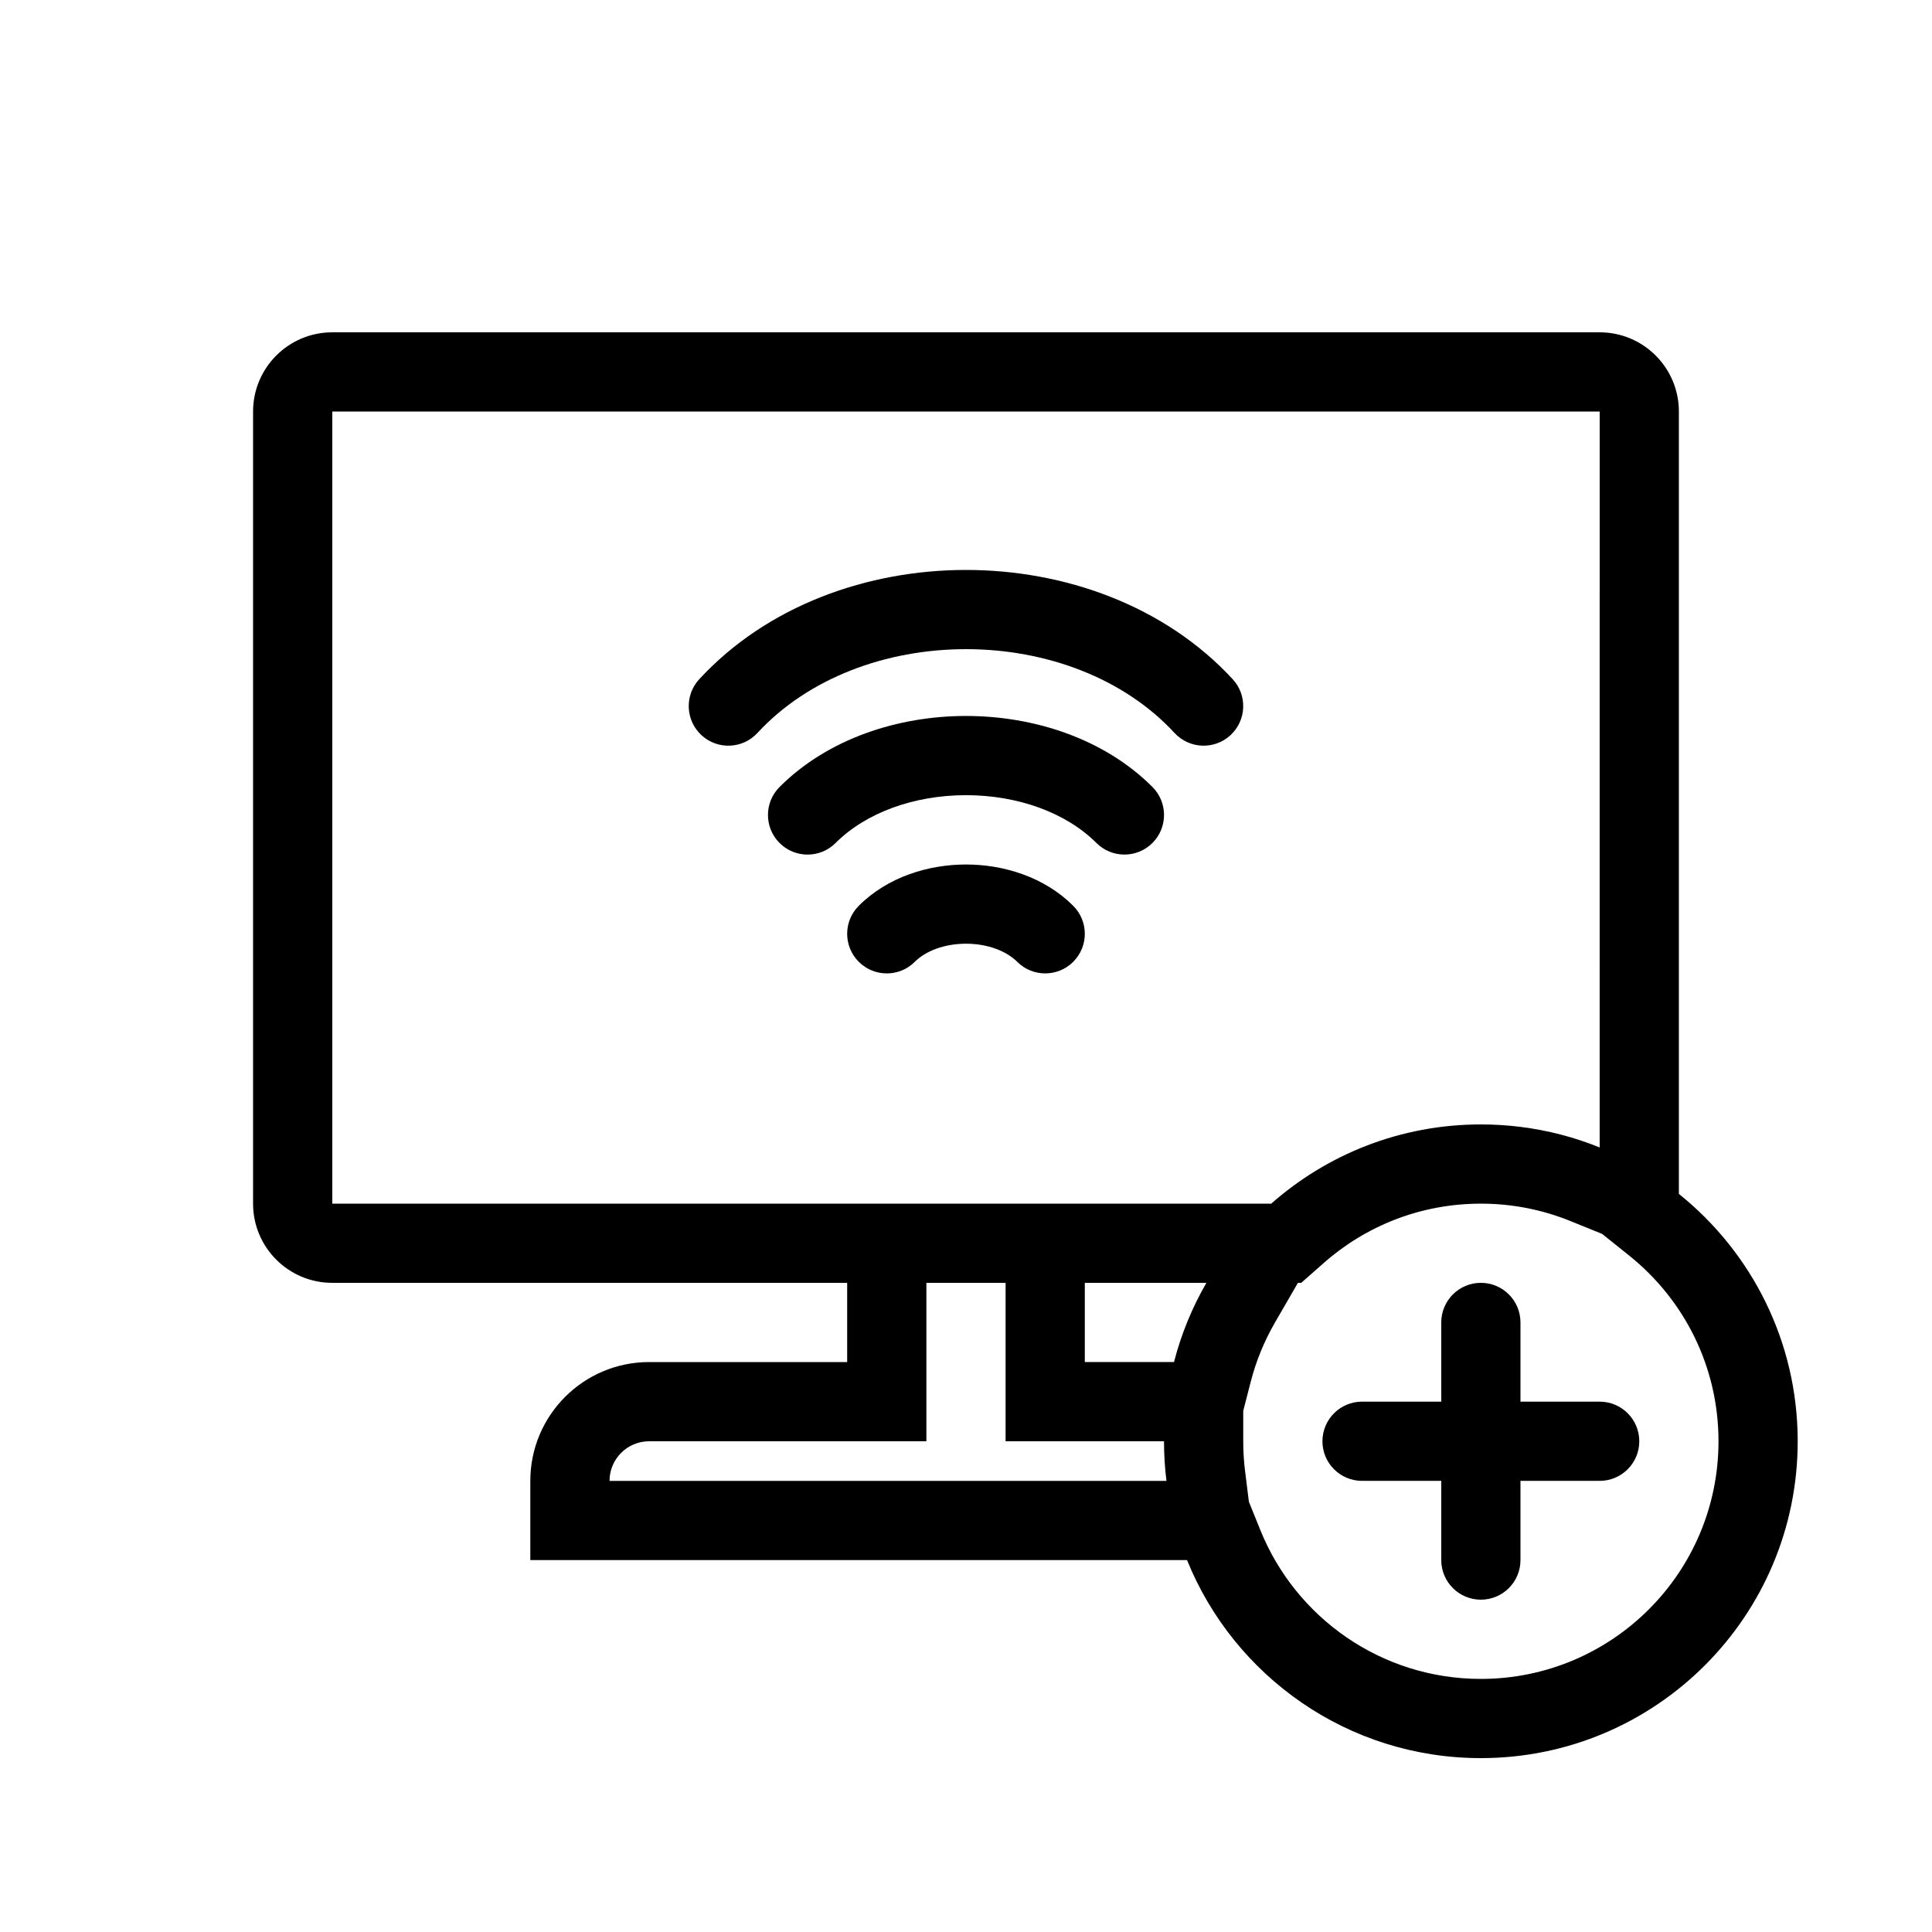
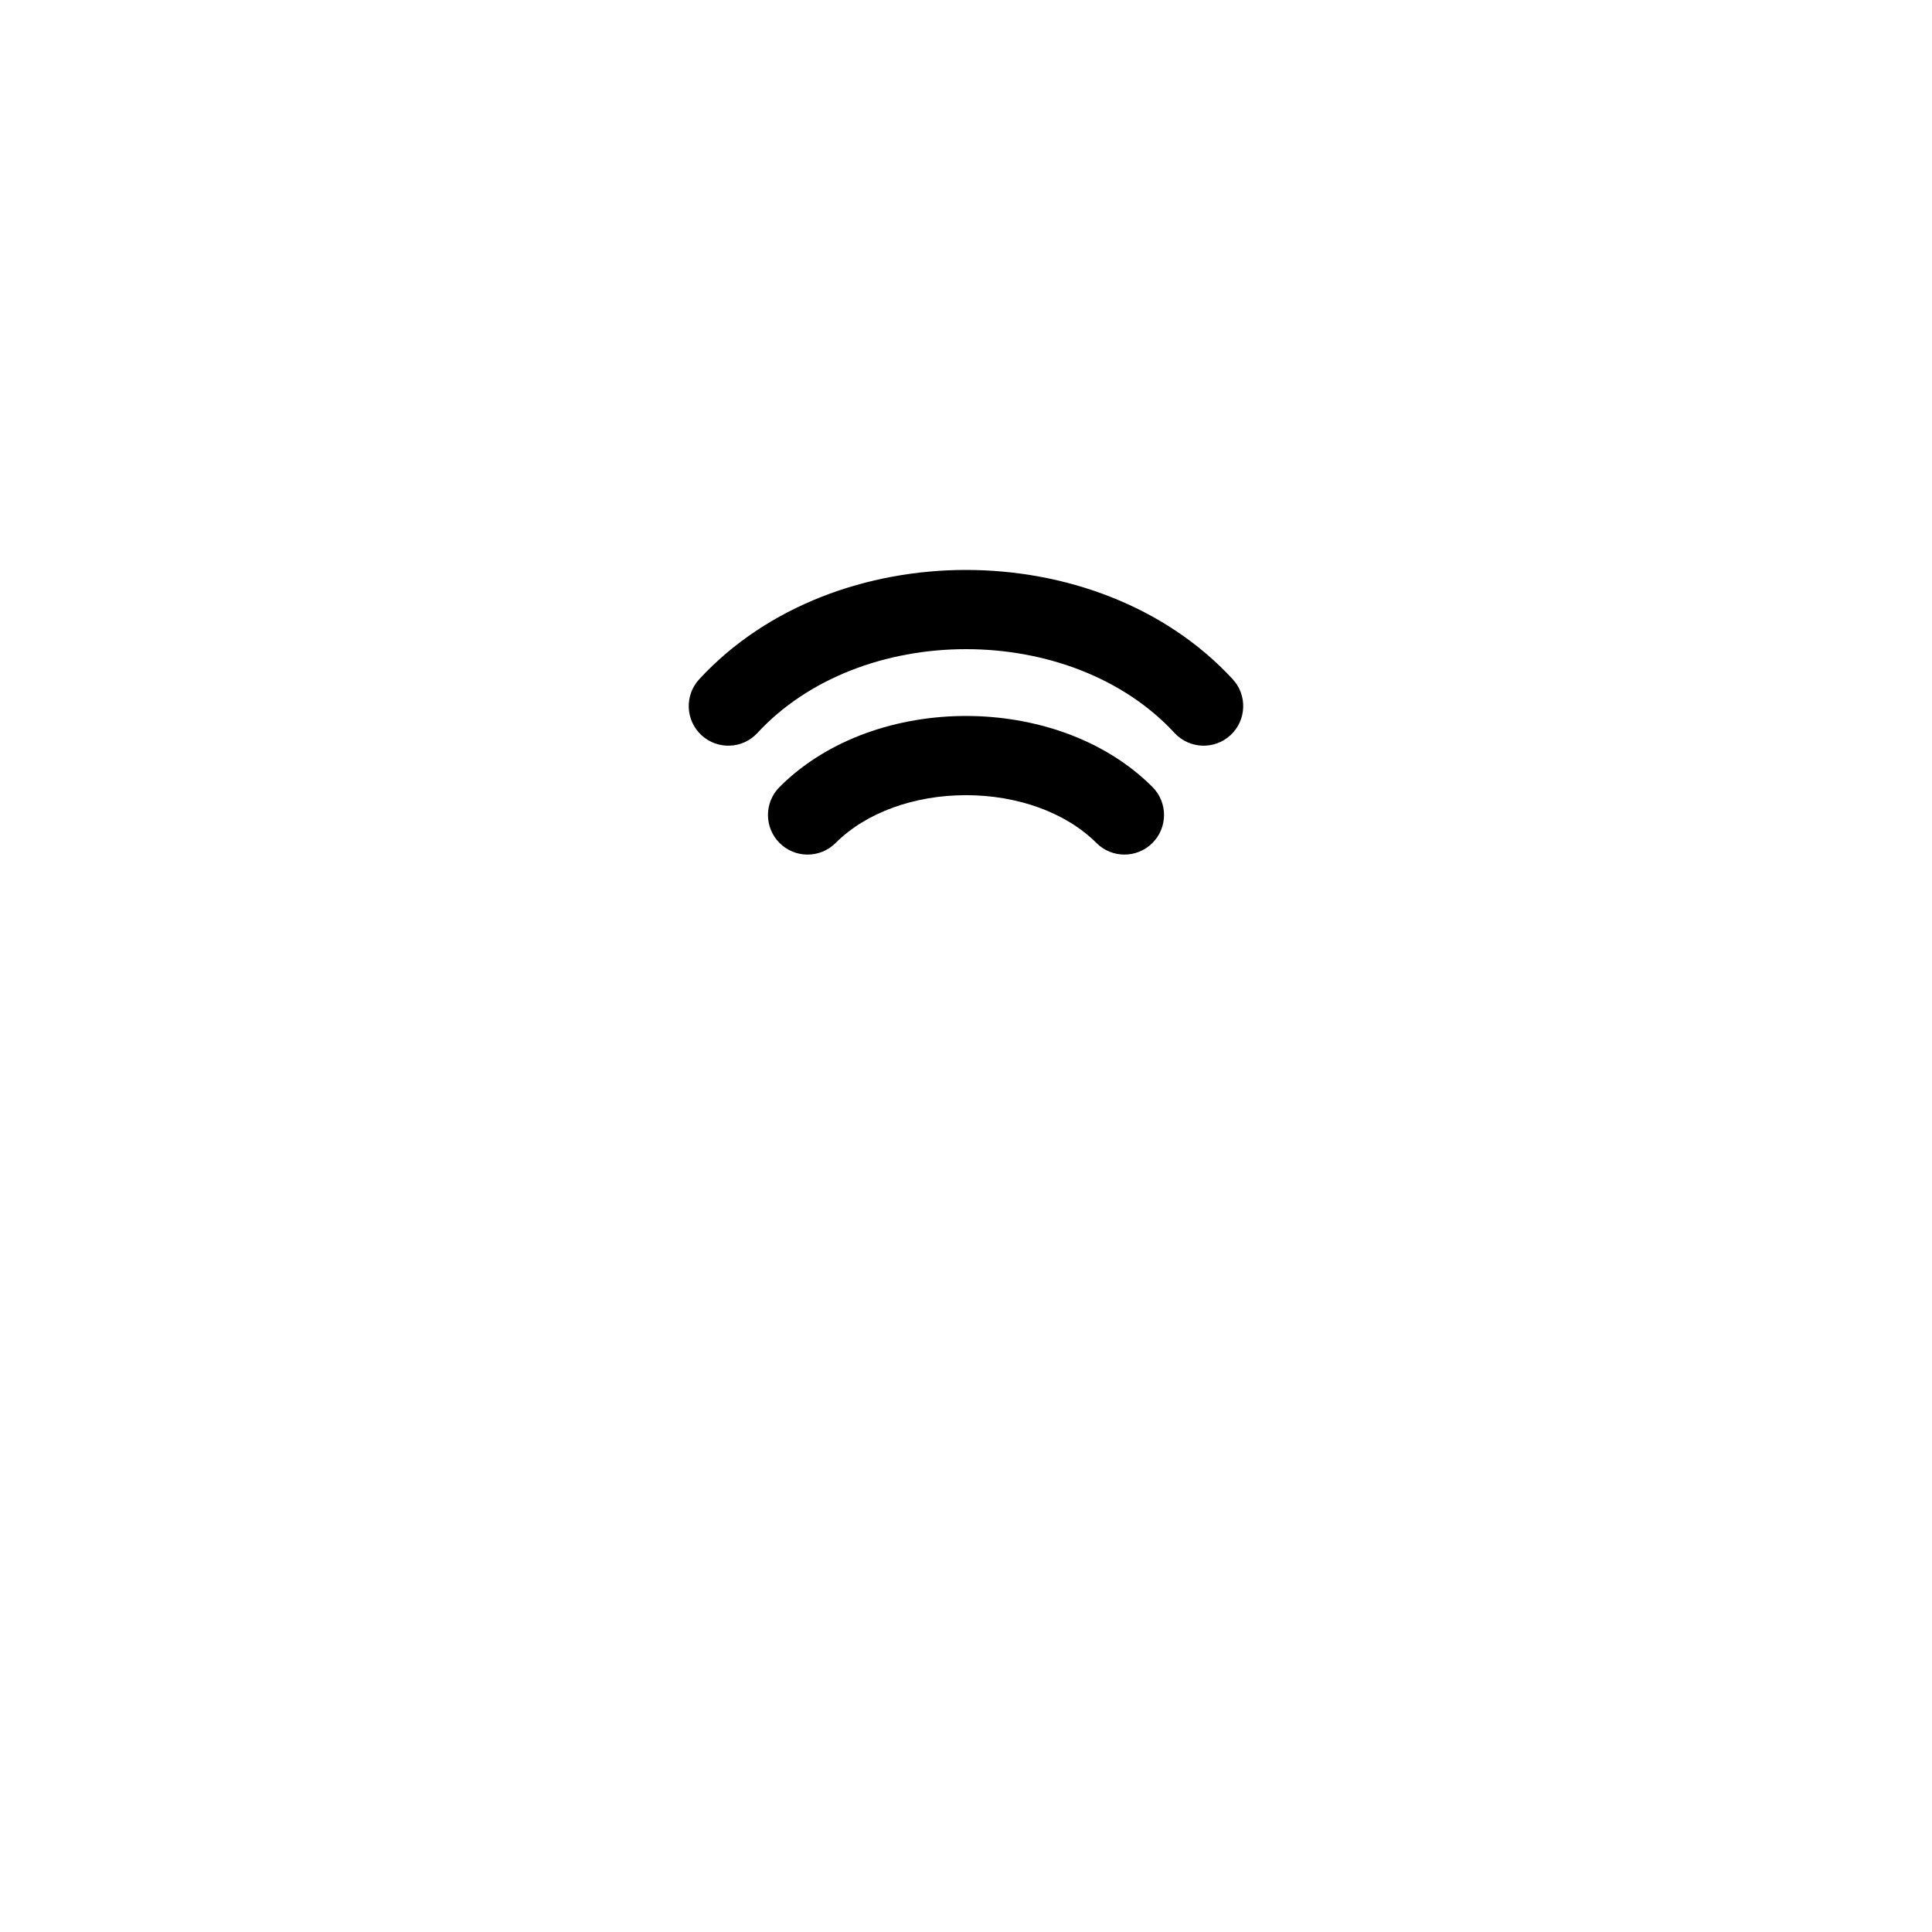
<svg xmlns="http://www.w3.org/2000/svg" fill="#000000" width="800px" height="800px" version="1.1" viewBox="144 144 512 512">
  <g>
-     <path d="m546.94 494.46c0-5.793-4.699-10.496-10.496-10.496-5.793 0-10.496 4.703-10.496 10.496v20.992h-20.992c-5.793 0-10.496 4.703-10.496 10.496 0 5.797 4.703 10.496 10.496 10.496h20.992v20.992c0 5.797 4.703 10.496 10.496 10.496 5.797 0 10.496-4.699 10.496-10.496v-20.992h20.992c5.797 0 10.496-4.699 10.496-10.496 0-5.793-4.699-10.496-10.496-10.496h-20.992z" />
    <path d="m344.73 338.24c13.387-14.5 33.98-22.207 55.266-22.207 21.281 0 41.875 7.703 55.262 22.207 3.934 4.258 10.57 4.523 14.832 0.594 4.262-3.934 4.523-10.574 0.594-14.832-18.102-19.613-44.738-28.961-70.688-28.961-25.953 0-52.59 9.352-70.691 28.961-3.93 4.262-3.664 10.898 0.594 14.832 4.262 3.93 10.902 3.668 14.832-0.594z" />
    <path d="m400 354.73c-13.66 0-26.48 4.586-34.562 12.672-4.102 4.098-10.746 4.098-14.844 0-4.102-4.102-4.102-10.746 0-14.844 12.906-12.91 31.578-18.82 49.406-18.82 17.824 0 36.496 5.906 49.406 18.816 4.098 4.102 4.098 10.746 0 14.844-4.102 4.098-10.746 4.098-14.844 0-8.086-8.082-20.902-12.668-34.562-12.668z" />
-     <path d="m386.43 398.89c2.832-2.832 7.777-4.797 13.57-4.797 5.789 0 10.734 1.965 13.57 4.797 4.098 4.098 10.742 4.098 14.844 0 4.098-4.098 4.098-10.746-0.004-14.844-7.66-7.66-18.457-10.945-28.41-10.945-9.957 0-20.754 3.285-28.414 10.945-4.102 4.098-4.102 10.746-0.004 14.844 4.102 4.098 10.746 4.102 14.848 0z" />
-     <path d="m458.58 557.44h-174.04v-20.992c0-17.387 14.098-31.488 31.488-31.488h52.48v-20.992h-136.45c-11.594 0-20.992-9.395-20.992-20.988v-209.92c0-11.594 9.398-20.992 20.992-20.992h335.87c11.594 0 20.992 9.398 20.992 20.992v207.34c19.199 15.391 31.488 39.035 31.488 65.551 0 46.375-37.594 83.969-83.969 83.969-35.238 0-65.406-21.707-77.863-52.48zm-27.094-73.473v20.992h23.637c1.914-7.445 4.828-14.492 8.586-20.992zm-20.992 0h-20.992v41.984h-73.473c-5.797 0-10.496 4.703-10.496 10.496h147.59c-0.43-3.438-0.648-6.941-0.648-10.496h-41.984zm62.977 33.93v8.055c0 2.688 0.164 5.32 0.488 7.902l1.012 8.133 3.066 7.578c9.359 23.117 32.012 39.363 58.406 39.363 34.785 0 62.977-28.191 62.977-62.977 0-19.875-9.184-37.594-23.625-49.172l-7.215-5.781-8.523-3.453c-7.262-2.938-15.223-4.566-23.613-4.566-15.984 0-30.535 5.926-41.648 15.734l-5.953 5.254h-0.879l-6.082 10.512c-2.816 4.871-4.996 10.145-6.43 15.715zm94.461-264.84h-335.87v209.92h248.84c14.801-13.066 34.246-20.992 55.539-20.992 3.555 0 7.059 0.219 10.496 0.648 7.336 0.914 14.375 2.773 20.992 5.453z" fill-rule="evenodd" />
  </g>
</svg>